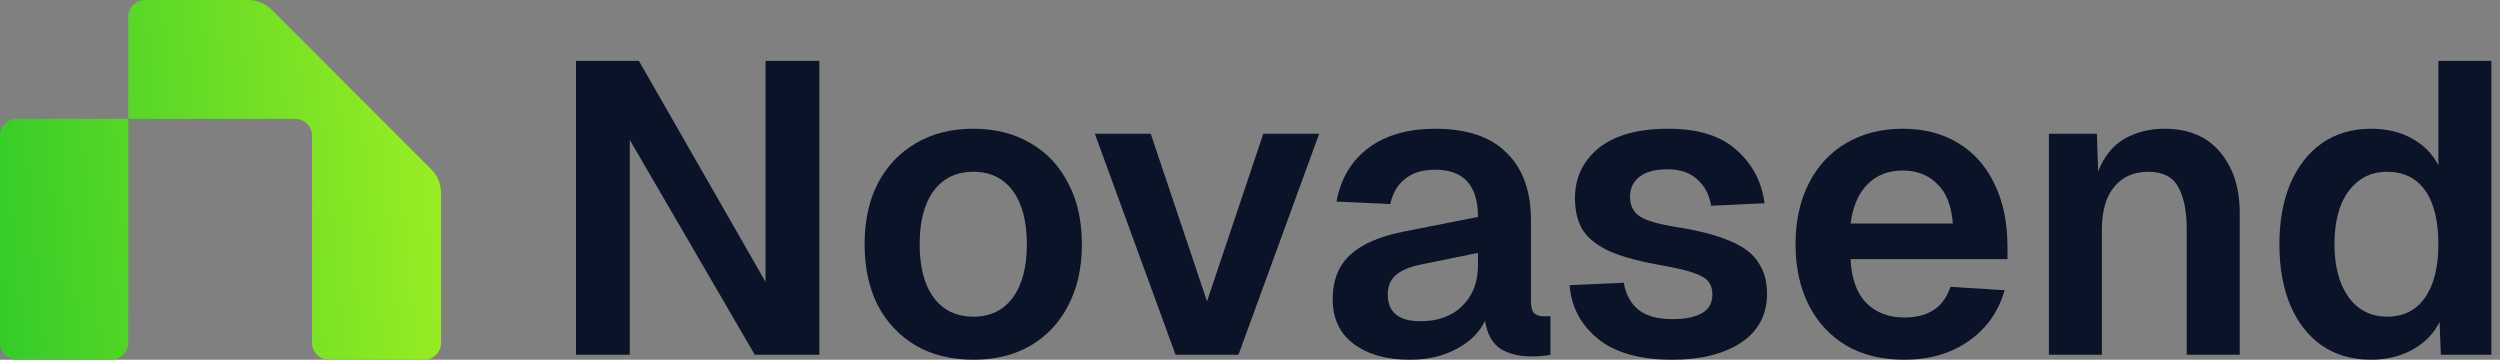
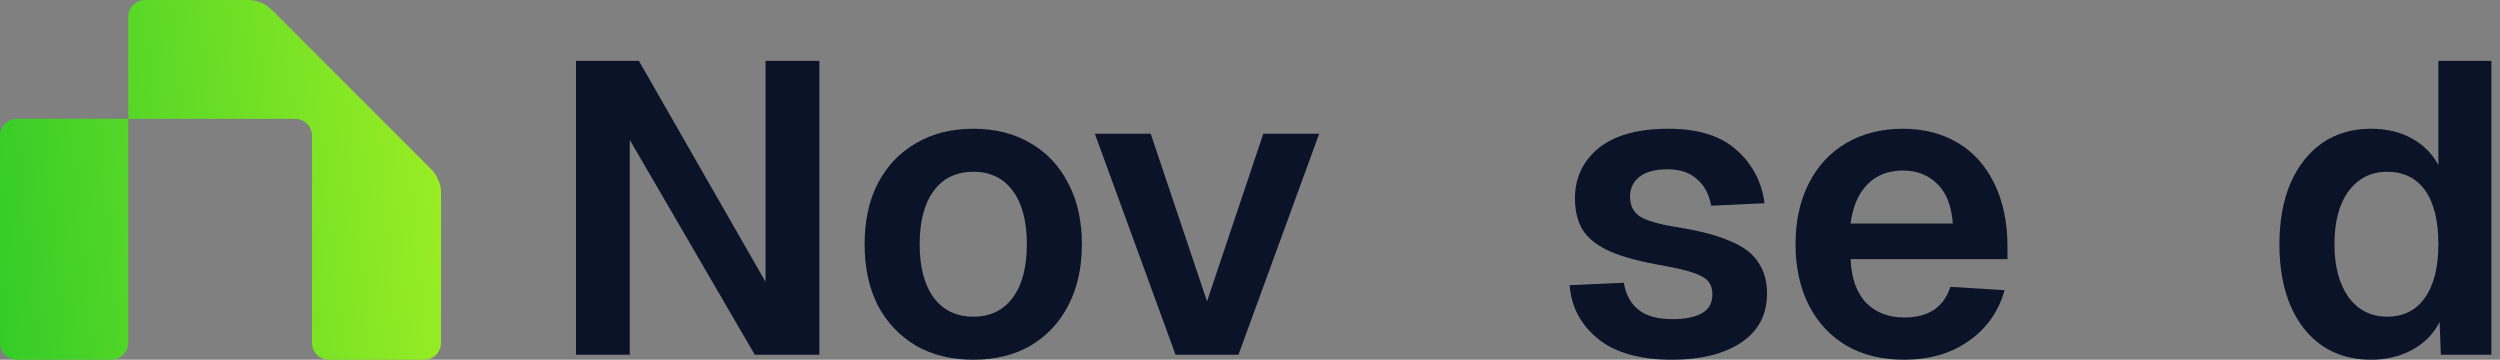
<svg xmlns="http://www.w3.org/2000/svg" width="139" height="20" viewBox="0 0 139 20" fill="none">
  <rect x="0" y="0" width="139" height="20" fill="#808080" stroke="none" />
  <path d="M13.788 0C14.286 0 14.762 0.198 15.114 0.55L23.973 9.407C24.324 9.759 24.521 10.236 24.521 10.733V19.062C24.521 19.58 24.102 20 23.584 20H18.285C17.768 20 17.348 19.58 17.348 19.062V7.547C17.348 7.029 16.928 6.608 16.41 6.608H7.131V19.062C7.131 19.58 6.71 20 6.192 20H0.938C0.42 20 0 19.58 0 19.062V7.542C0 7.024 0.42 6.605 0.938 6.604H7.131V0.938C7.131 0.42 7.551 0 8.068 0H13.788Z" fill="url(#paint0_linear_18325_3689)" />
  <path d="M131.822 20C130.778 20 129.873 19.739 129.106 19.218C128.354 18.696 127.771 17.959 127.357 17.008C126.943 16.041 126.735 14.898 126.735 13.579C126.735 12.275 126.943 11.139 127.357 10.173C127.786 9.206 128.377 8.462 129.129 7.94C129.896 7.419 130.794 7.158 131.822 7.158C132.681 7.158 133.433 7.334 134.077 7.687C134.737 8.04 135.236 8.539 135.573 9.183V3.383H138.519V19.724H135.711L135.642 17.906C135.305 18.565 134.798 19.079 134.123 19.448C133.448 19.816 132.681 20 131.822 20ZM132.719 17.606C133.625 17.606 134.323 17.261 134.814 16.571C135.32 15.865 135.573 14.868 135.573 13.579C135.573 12.275 135.328 11.277 134.837 10.587C134.346 9.896 133.64 9.551 132.719 9.551C131.829 9.551 131.116 9.912 130.579 10.633C130.057 11.339 129.796 12.321 129.796 13.579C129.796 14.806 130.057 15.788 130.579 16.525C131.116 17.246 131.829 17.606 132.719 17.606Z" fill="#0A1328" />
-   <path d="M113.919 19.724V7.434H116.588L116.657 9.528C116.995 8.684 117.486 8.078 118.13 7.71C118.79 7.342 119.527 7.158 120.34 7.158C121.69 7.158 122.726 7.595 123.447 8.47C124.168 9.329 124.528 10.449 124.528 11.83V19.724H121.583V12.773C121.583 11.73 121.421 10.932 121.099 10.38C120.792 9.827 120.24 9.551 119.442 9.551C118.644 9.551 118.015 9.827 117.555 10.38C117.095 10.932 116.864 11.73 116.864 12.773V19.724H113.919Z" fill="#0A1328" />
  <path d="M105.862 20C104.635 20 103.568 19.739 102.663 19.218C101.758 18.68 101.06 17.929 100.569 16.962C100.078 15.995 99.832 14.868 99.832 13.579C99.832 12.29 100.078 11.162 100.569 10.196C101.06 9.229 101.75 8.485 102.64 7.963C103.545 7.426 104.596 7.158 105.793 7.158C106.959 7.158 107.98 7.419 108.854 7.94C109.729 8.462 110.404 9.214 110.879 10.196C111.37 11.178 111.616 12.359 111.616 13.74V14.407H102.893C102.939 15.481 103.231 16.295 103.768 16.847C104.305 17.384 105.011 17.652 105.885 17.652C107.22 17.652 108.072 17.085 108.44 15.949L111.455 16.134C111.117 17.33 110.45 18.274 109.453 18.964C108.471 19.655 107.274 20 105.862 20ZM102.893 12.428H108.578C108.501 11.431 108.21 10.694 107.703 10.219C107.212 9.728 106.576 9.482 105.793 9.482C104.995 9.482 104.343 9.735 103.837 10.242C103.331 10.748 103.016 11.477 102.893 12.428Z" fill="#0A1328" />
  <path d="M92.976 20C91.166 20 89.785 19.609 88.834 18.826C87.882 18.044 87.361 17.054 87.269 15.857L90.284 15.719C90.391 16.364 90.659 16.862 91.089 17.215C91.519 17.568 92.155 17.744 92.999 17.744C93.69 17.744 94.227 17.637 94.61 17.422C95.009 17.207 95.209 16.855 95.209 16.364C95.209 16.087 95.14 15.857 95.002 15.673C94.864 15.489 94.603 15.328 94.219 15.19C93.835 15.052 93.268 14.914 92.516 14.776C91.258 14.561 90.268 14.3 89.547 13.993C88.826 13.671 88.312 13.272 88.005 12.796C87.714 12.321 87.568 11.73 87.568 11.024C87.568 9.889 88.005 8.961 88.88 8.239C89.77 7.518 91.066 7.158 92.769 7.158C94.426 7.158 95.692 7.557 96.567 8.354C97.441 9.137 97.955 10.119 98.109 11.3L95.14 11.438C95.032 10.809 94.771 10.318 94.357 9.966C93.958 9.597 93.414 9.413 92.723 9.413C92.033 9.413 91.511 9.551 91.158 9.827C90.805 10.104 90.629 10.472 90.629 10.932C90.629 11.423 90.813 11.791 91.181 12.037C91.549 12.267 92.201 12.459 93.137 12.612C94.426 12.812 95.439 13.072 96.175 13.395C96.927 13.702 97.457 14.101 97.763 14.591C98.086 15.067 98.247 15.643 98.247 16.318C98.247 17.499 97.763 18.412 96.797 19.056C95.83 19.686 94.557 20 92.976 20Z" fill="#0A1328" />
-   <path d="M78.379 20C77.09 20 76.054 19.709 75.272 19.125C74.489 18.542 74.098 17.714 74.098 16.64C74.098 15.581 74.428 14.753 75.088 14.154C75.747 13.556 76.752 13.126 78.103 12.865L82.176 12.06C82.176 10.311 81.386 9.436 79.806 9.436C79.1 9.436 78.54 9.605 78.126 9.943C77.711 10.265 77.435 10.733 77.297 11.346L74.305 11.208C74.551 9.919 75.149 8.922 76.1 8.216C77.052 7.511 78.287 7.158 79.806 7.158C81.555 7.158 82.874 7.603 83.764 8.493C84.669 9.367 85.122 10.625 85.122 12.267V16.732C85.122 17.054 85.176 17.277 85.283 17.399C85.406 17.522 85.582 17.583 85.813 17.583H86.204V19.724C85.943 19.785 85.582 19.816 85.122 19.816C84.462 19.816 83.902 19.678 83.442 19.402C82.982 19.11 82.69 18.588 82.567 17.837C82.261 18.481 81.731 19.003 80.98 19.402C80.243 19.8 79.376 20 78.379 20ZM78.977 17.86C79.959 17.86 80.734 17.576 81.302 17.008C81.885 16.44 82.176 15.689 82.176 14.753V14.062L79 14.707C78.34 14.845 77.865 15.052 77.573 15.328C77.297 15.589 77.159 15.934 77.159 16.364C77.159 17.361 77.765 17.86 78.977 17.86Z" fill="#0A1328" />
  <path d="M65.361 19.724L60.873 7.434H63.98L67.11 16.755L70.24 7.434H73.347L68.859 19.724H65.361Z" fill="#0A1328" />
  <path d="M54.124 20C52.897 20 51.831 19.739 50.925 19.218C50.02 18.68 49.314 17.936 48.808 16.985C48.317 16.018 48.072 14.883 48.072 13.579C48.072 12.275 48.317 11.147 48.808 10.196C49.314 9.229 50.02 8.485 50.925 7.963C51.831 7.426 52.897 7.158 54.124 7.158C55.337 7.158 56.395 7.426 57.3 7.963C58.206 8.485 58.904 9.229 59.395 10.196C59.901 11.147 60.154 12.275 60.154 13.579C60.154 14.883 59.901 16.018 59.395 16.985C58.904 17.936 58.206 18.68 57.3 19.218C56.395 19.739 55.337 20 54.124 20ZM54.124 17.607C55.06 17.607 55.789 17.254 56.311 16.548C56.833 15.842 57.093 14.852 57.093 13.579C57.093 12.305 56.833 11.316 56.311 10.61C55.789 9.904 55.06 9.551 54.124 9.551C53.173 9.551 52.437 9.904 51.915 10.61C51.393 11.316 51.133 12.305 51.133 13.579C51.133 14.852 51.393 15.842 51.915 16.548C52.437 17.254 53.173 17.607 54.124 17.607Z" fill="#0A1328" />
  <path d="M32.024 19.724V3.383H35.522L42.564 15.673V3.383H45.556V19.724H41.966L35.016 7.779V19.724H32.024Z" fill="#0A1328" />
  <defs>
    <linearGradient id="paint0_linear_18325_3689" x1="-4.689" y1="18.873" x2="38.23" y2="14.864" gradientUnits="userSpaceOnUse">
      <stop stop-color="#22C629" />
      <stop offset="1" stop-color="#CEFE21" />
    </linearGradient>
  </defs>
</svg>